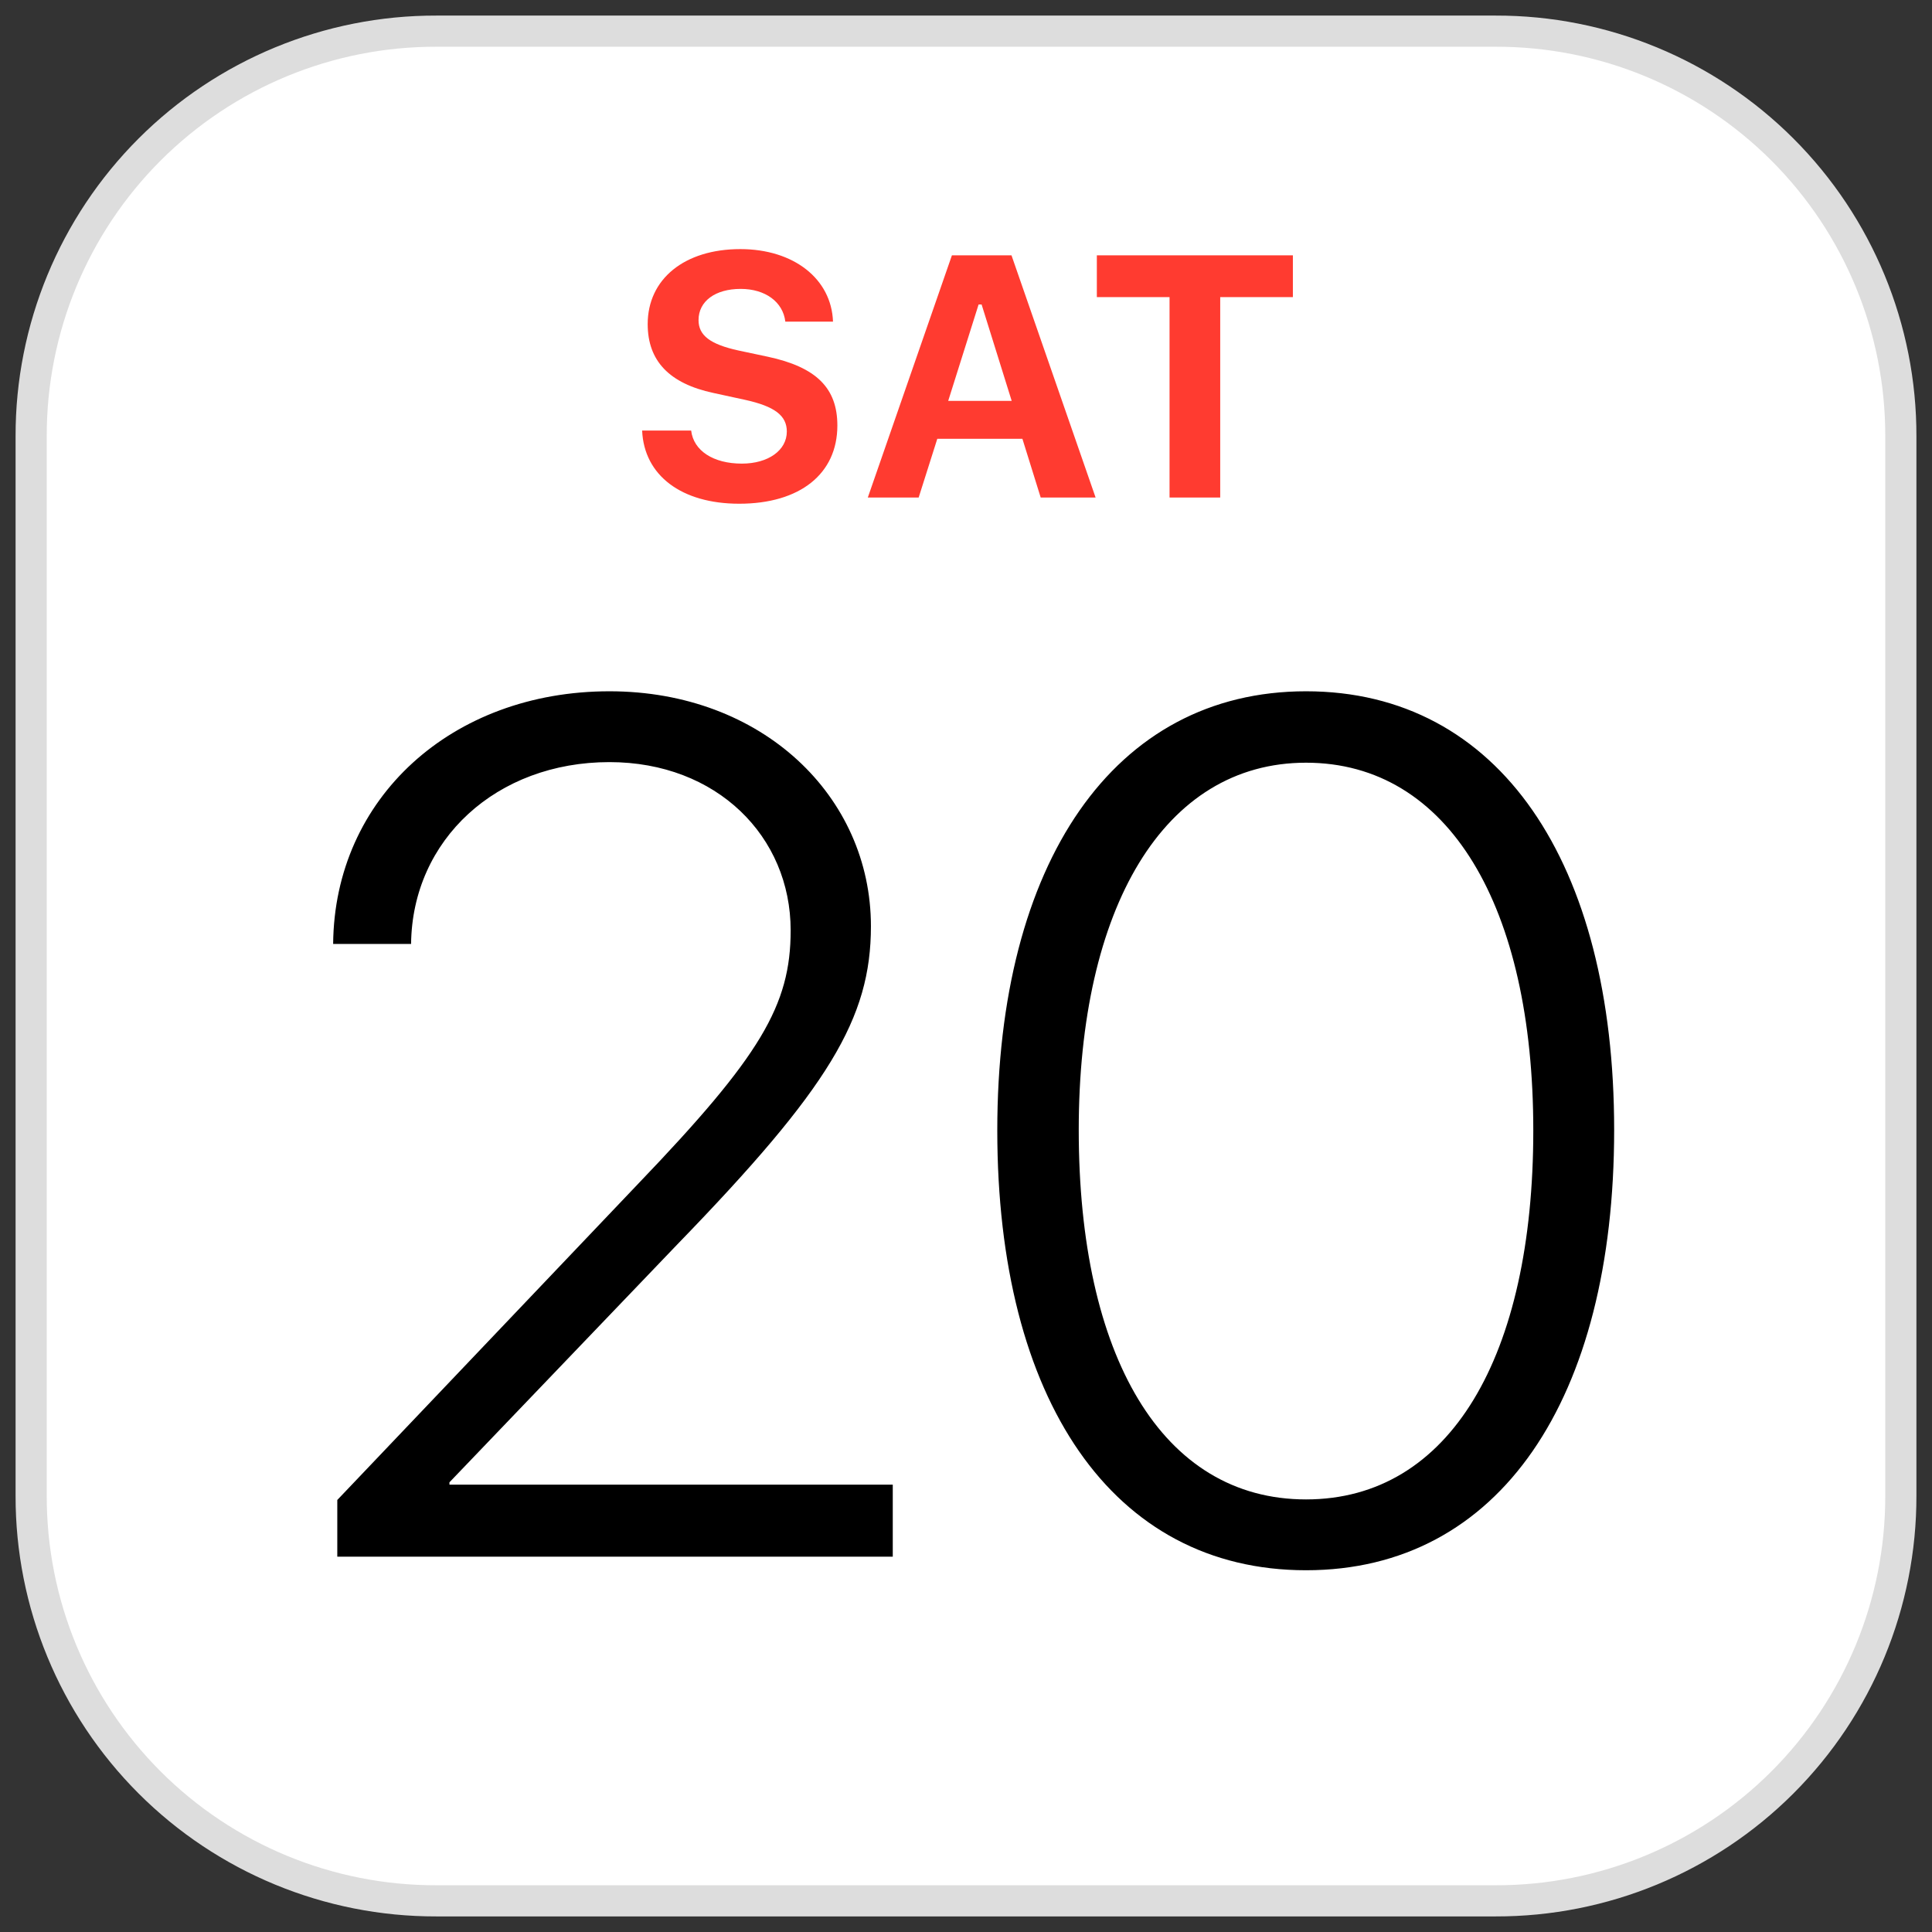
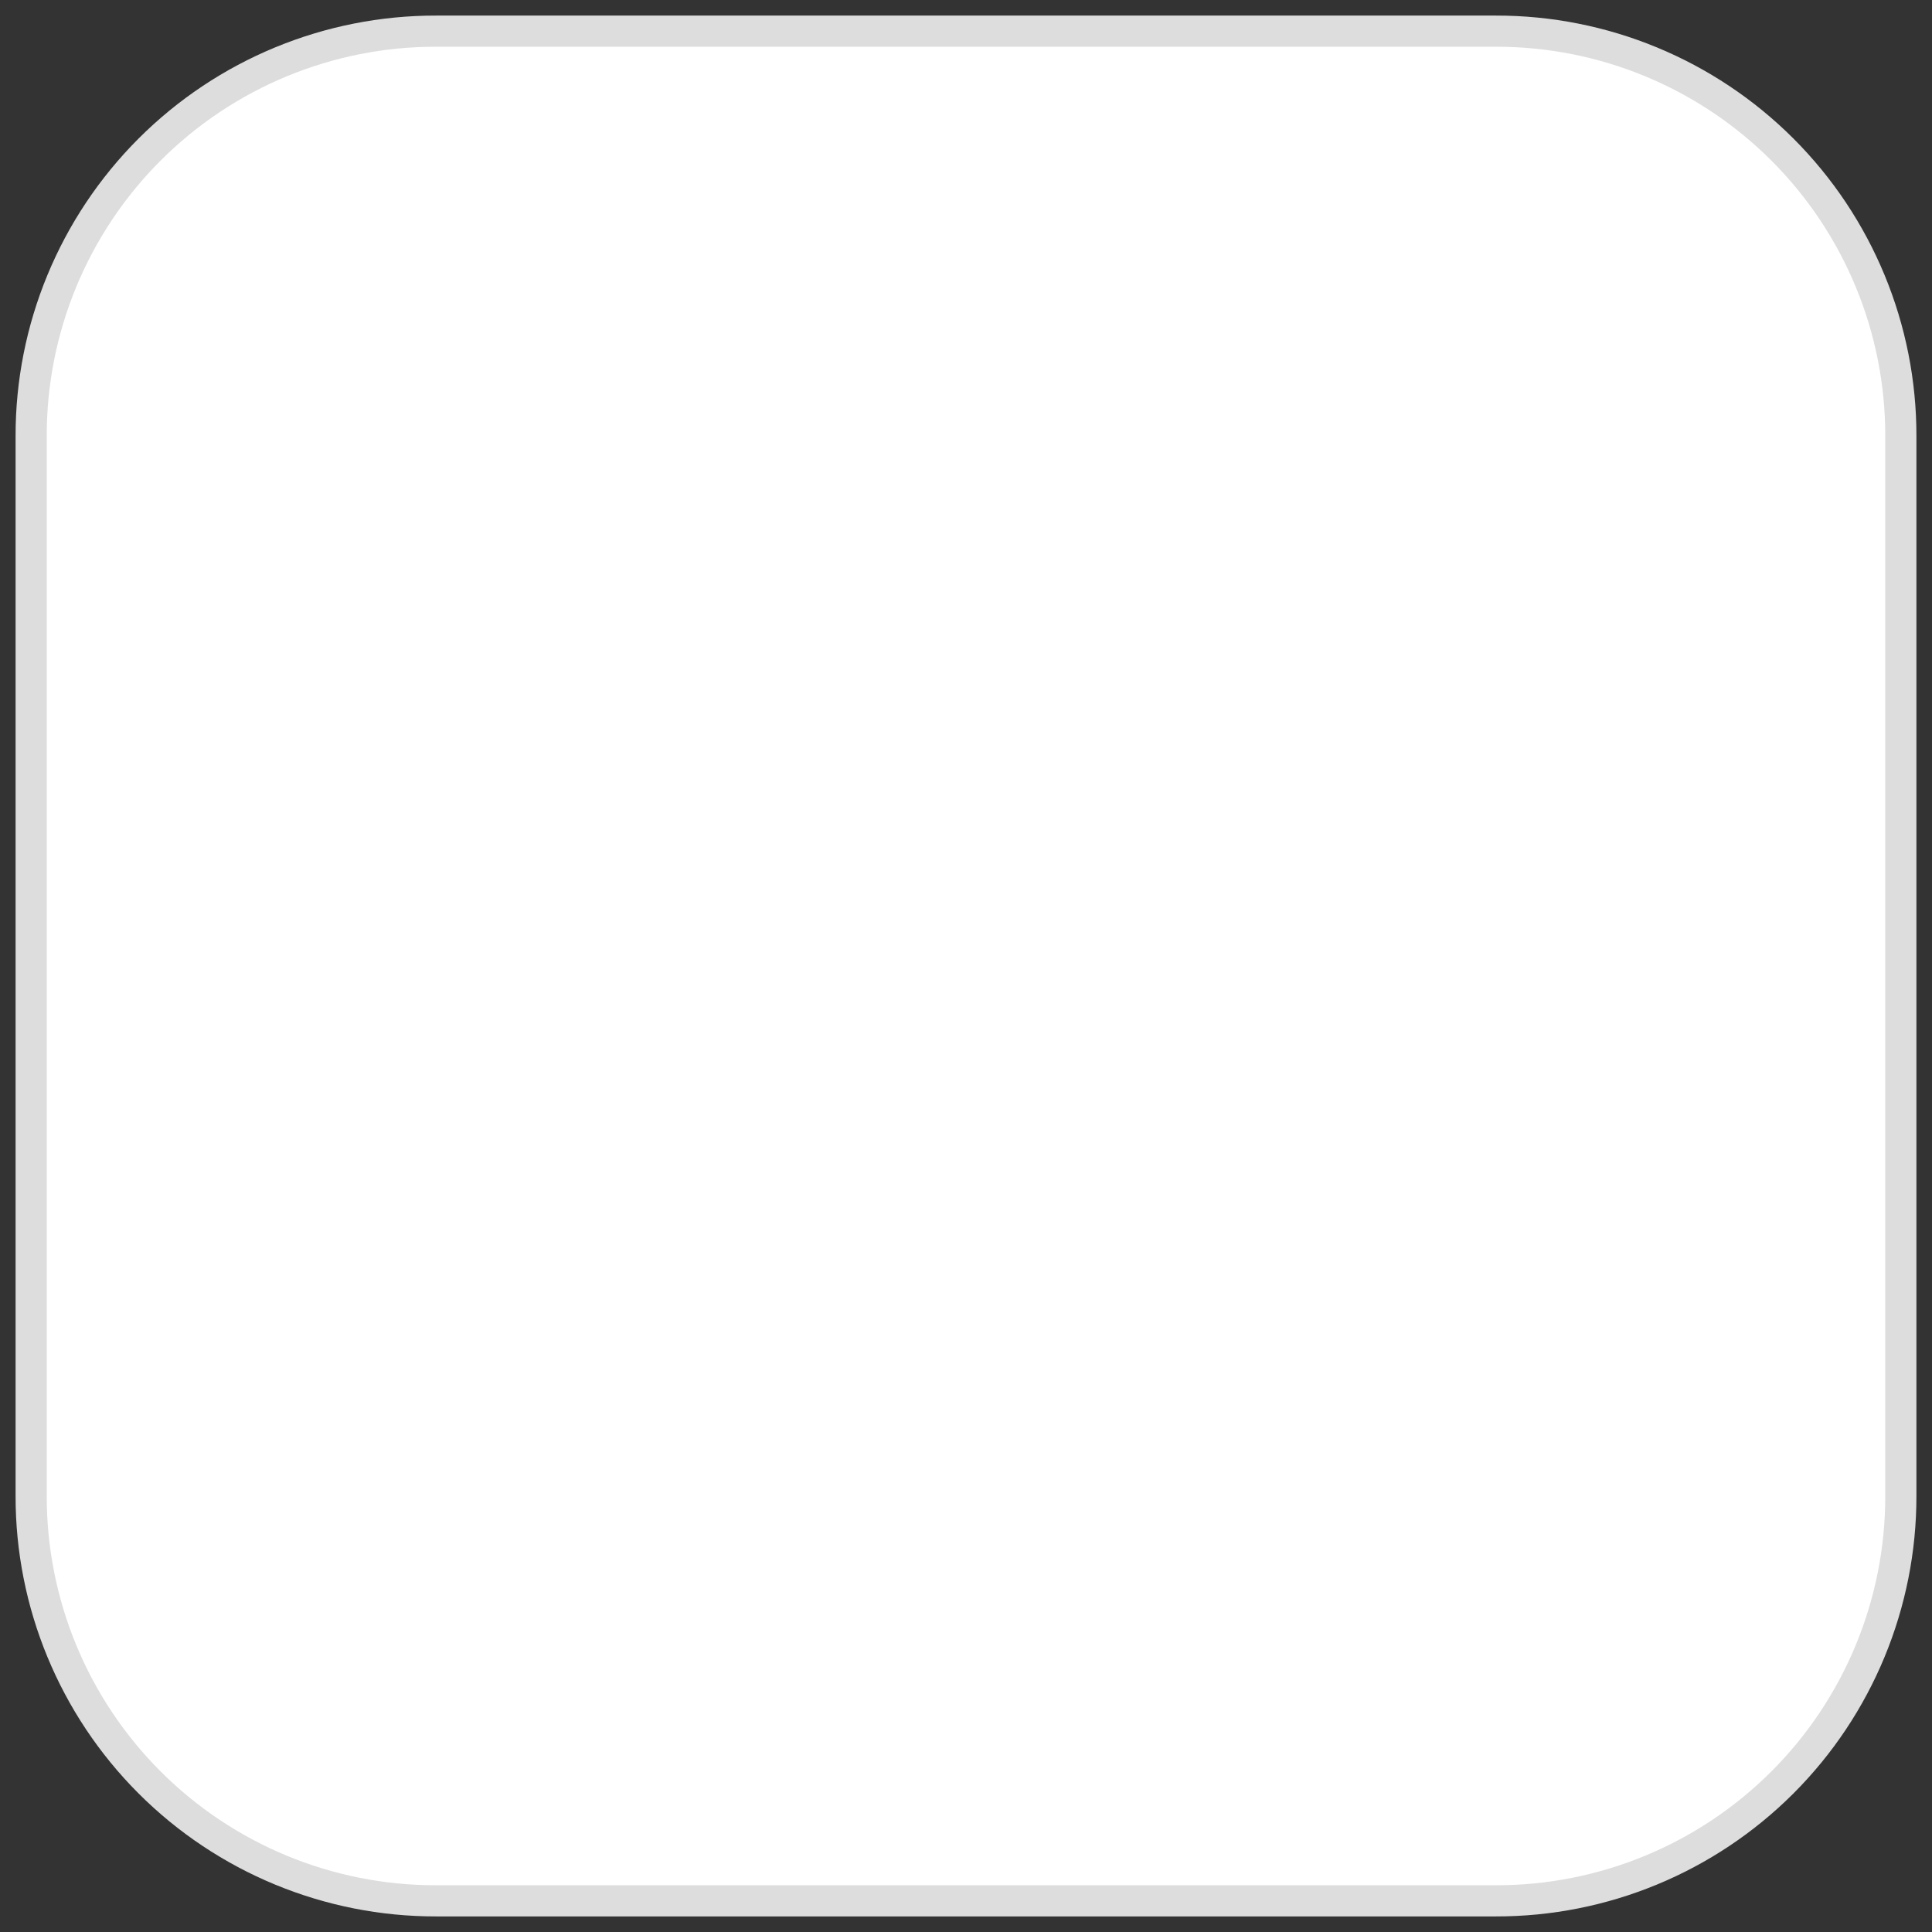
<svg xmlns="http://www.w3.org/2000/svg" width="62" height="62" viewBox="0 0 62 62" fill="none">
  <rect x="0" y="0" width="62" height="62" fill="#333333" stroke="none" />
  <path fill-rule="evenodd" clip-rule="evenodd" d="M48 61H14C10.55 61.007 7.239 59.639 4.8 57.2C2.361 54.761 0.993 51.45 1 48V14C0.993 10.55 2.361 7.239 4.8 4.8C7.239 2.361 10.55 0.993 14 1H48C51.45 0.993 54.761 2.361 57.2 4.8C59.639 7.239 61.007 10.55 61 14V48C61.007 51.45 59.639 54.761 57.2 57.2C54.761 59.639 51.45 61.007 48 61Z" fill="white" stroke="#DDDDDD" />
-   <path fill-rule="evenodd" clip-rule="evenodd" d="M23.807 14.878C22.891 14.878 22.256 14.464 22.18 13.817H20.607C20.667 15.255 21.868 16.165 23.721 16.165C25.671 16.165 26.872 15.207 26.872 13.655C26.872 12.454 26.198 11.781 24.637 11.447L23.699 11.248C22.789 11.049 22.417 10.763 22.417 10.273C22.417 9.664 22.956 9.271 23.769 9.271C24.556 9.271 25.127 9.686 25.202 10.321H26.732C26.683 8.948 25.471 7.994 23.758 7.994C21.965 7.994 20.785 8.953 20.785 10.402C20.785 11.582 21.48 12.309 22.896 12.611L23.909 12.831C24.863 13.041 25.25 13.338 25.25 13.849C25.25 14.452 24.653 14.878 23.807 14.878ZM30.079 14.081H32.81L33.397 15.966H35.159L32.46 8.194H30.548L27.849 15.966H29.481L30.079 14.081ZM30.429 12.864H32.466L31.501 9.772H31.404L30.429 12.864ZM37.532 9.535V15.966H39.158V9.535H41.49V8.194H35.199V9.535H37.532Z" fill="#FF3B30" />
-   <path fill-rule="evenodd" clip-rule="evenodd" d="M19.557 22.184C24.464 22.184 27.949 25.556 27.949 29.723C27.949 32.678 26.604 34.914 21.736 39.934L14.423 47.569V47.644H28.65V49.955H10.824V48.136L20.485 37.983C24.407 33.891 25.373 32.262 25.373 29.856C25.373 26.844 23.005 24.457 19.557 24.457C15.939 24.457 13.23 26.939 13.192 30.292H10.691C10.729 25.613 14.499 22.184 19.557 22.184ZM32.004 36.278C32.004 27.697 35.736 22.184 41.912 22.184C48.106 22.184 51.8 27.677 51.8 36.259C51.8 44.897 48.125 50.391 41.912 50.391C35.698 50.391 32.004 44.916 32.004 36.278ZM41.912 24.476C46.496 24.476 49.205 29.098 49.205 36.278C49.205 43.514 46.534 48.118 41.912 48.118C37.289 48.118 34.618 43.514 34.618 36.259C34.618 29.136 37.346 24.476 41.912 24.476Z" fill="black" />
</svg>